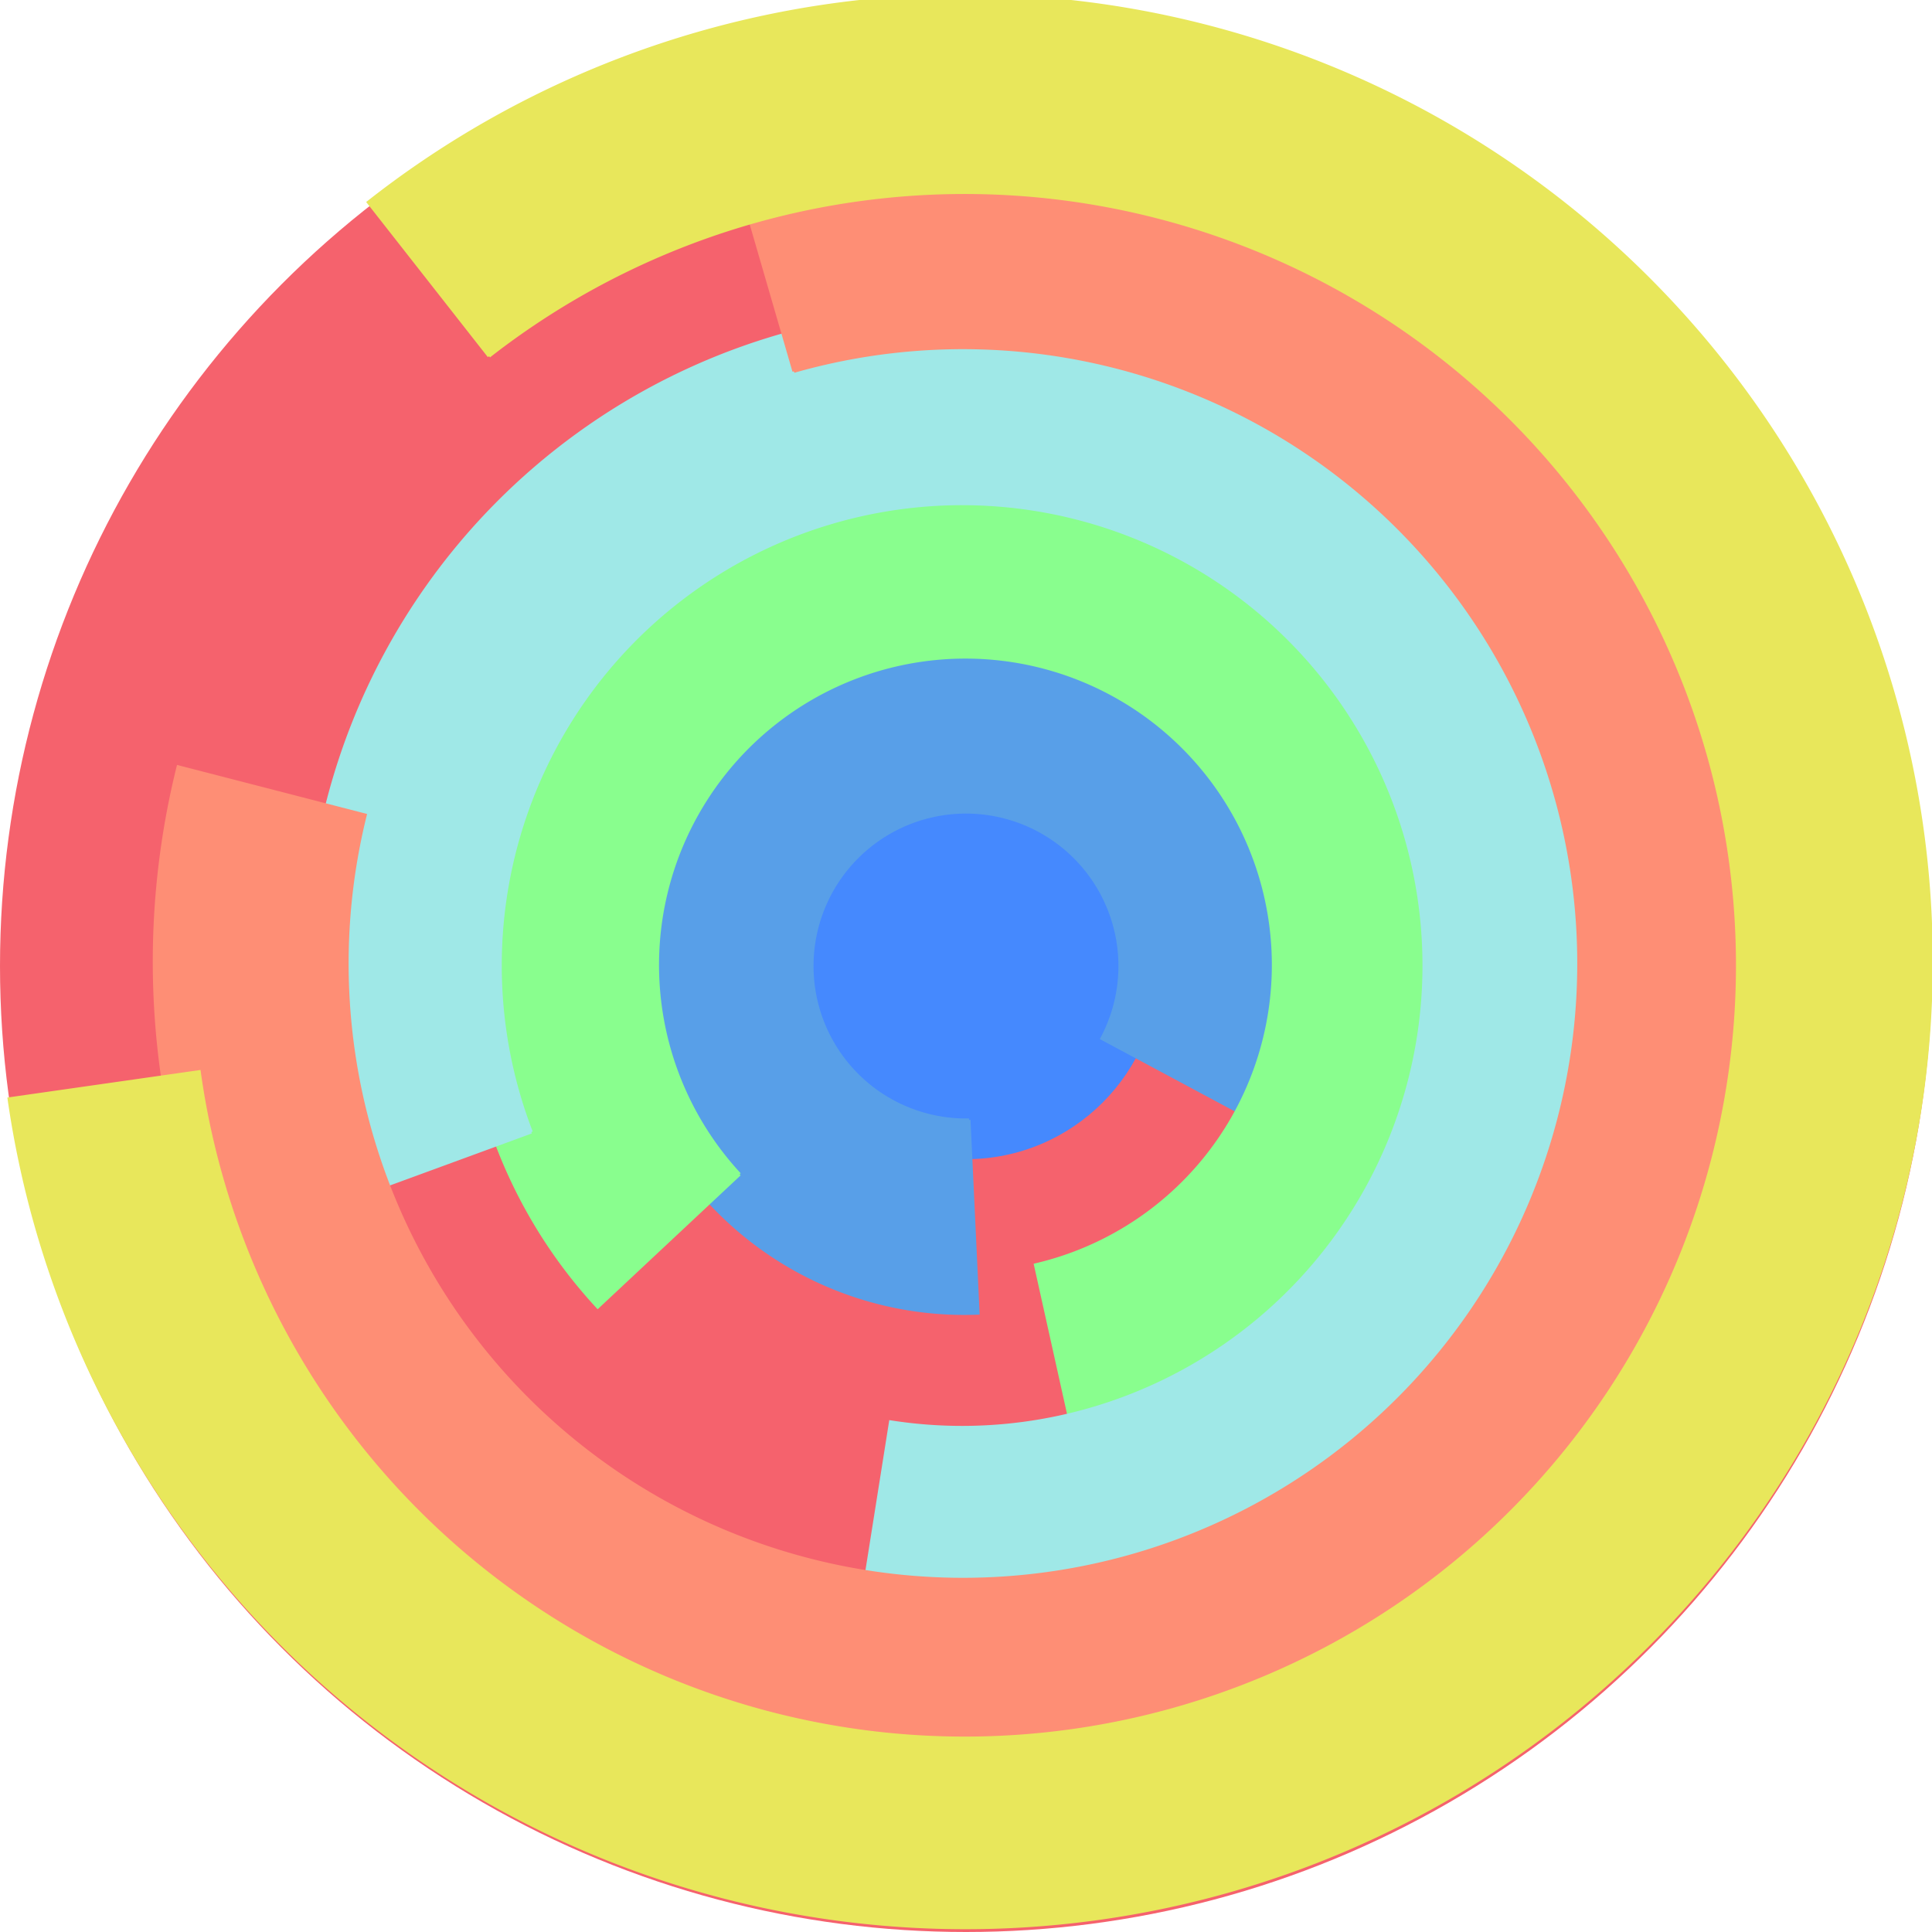
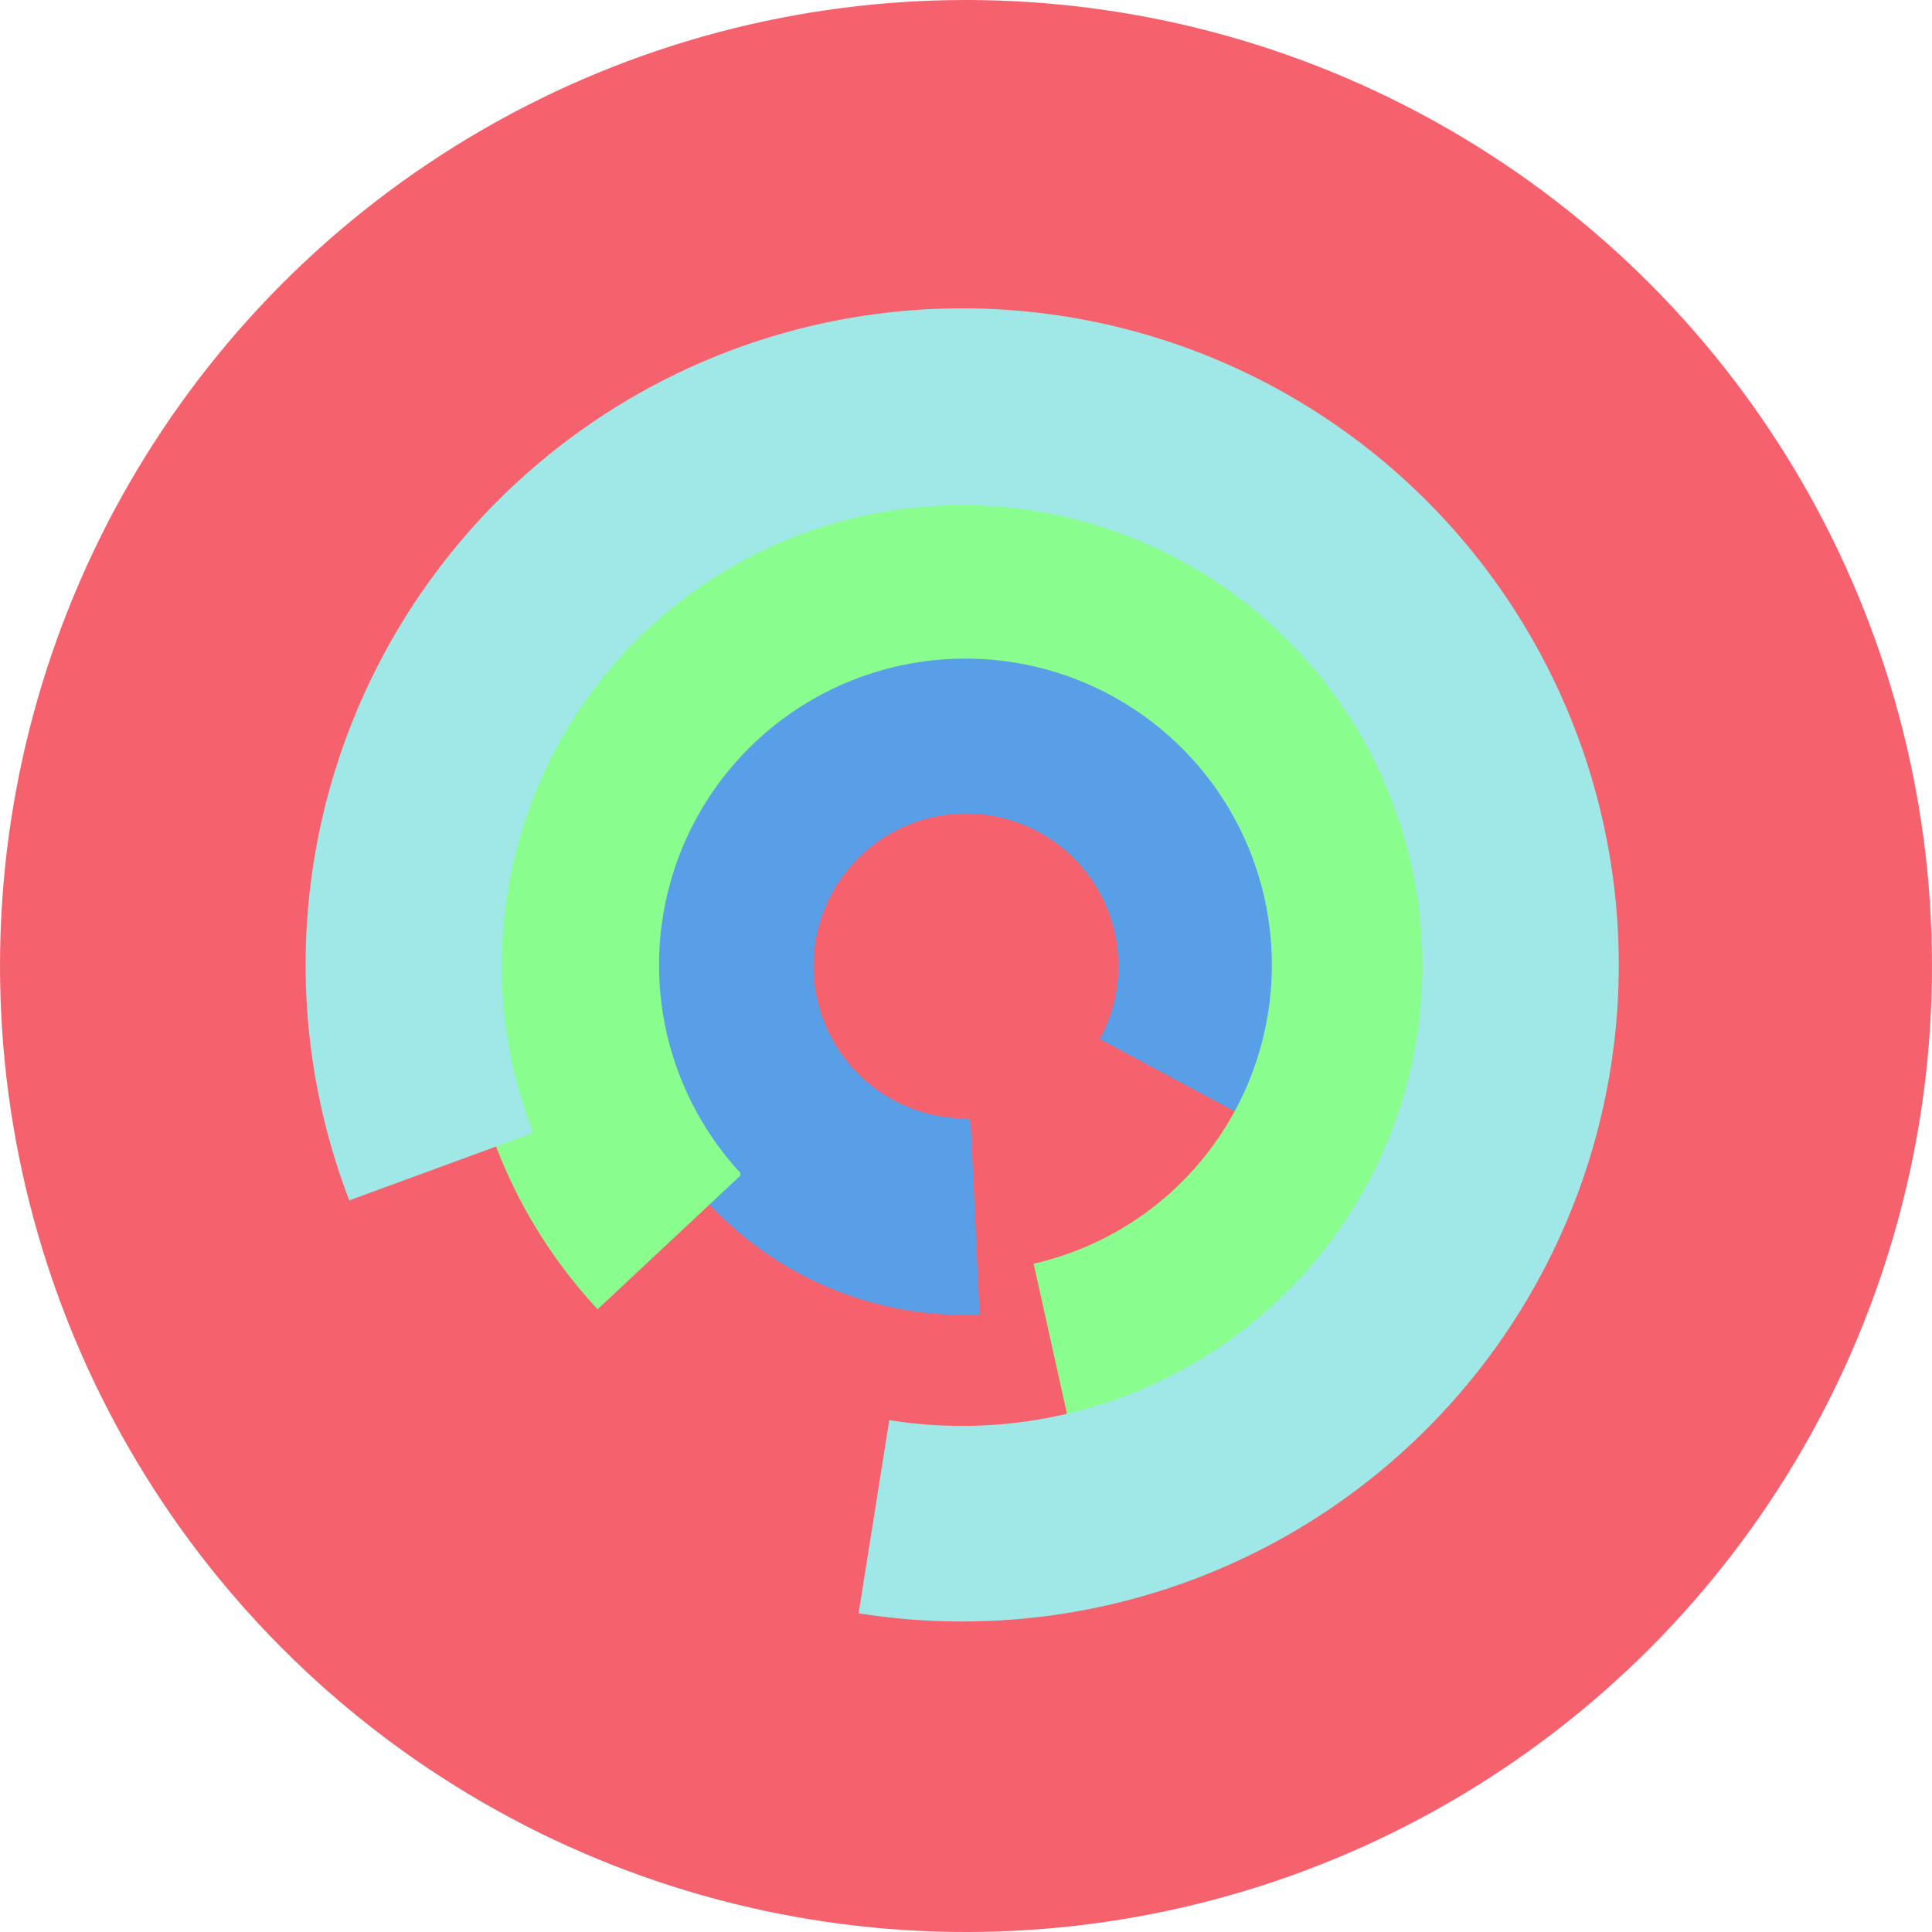
<svg xmlns="http://www.w3.org/2000/svg" version="1.1" width="640" height="640">
  <circle cx="320" cy="320" r="320" fill="rgb(245, 98, 109)" stroke="" stroke-width="0" />
-   <circle cx="320" cy="320" r="64" fill="rgb(69, 137, 254)" stroke="" stroke-width="0" />
  <path fill="rgb(88, 159, 232)" stroke="rgb(88, 159, 232)" stroke-width="1" d="M 321,371 A 51,51 0 1 1 365,344 L 421,374 A 115,115 0 1 0 324,435 L 321,371" />
  <path fill="rgb(137, 254, 142)" stroke="rgb(137, 254, 142)" stroke-width="1" d="M 245,389 A 102,102 0 1 1 343,419 L 357,482 A 166,166 0 1 0 198,433 L 245,389" />
  <path fill="rgb(159, 232, 231)" stroke="rgb(159, 232, 231)" stroke-width="1" d="M 176,375 A 153,153 0 1 1 295,471 L 285,534 A 217,217 0 1 0 116,397 L 176,375" />
-   <path fill="rgb(254, 142, 117)" stroke="rgb(254, 142, 117)" stroke-width="1" d="M 263,123 A 204,204 0 1 1 121,270 L 59,254 A 268,268 0 1 0 245,61 L 263,123" />
-   <path fill="rgb(232, 231, 91)" stroke="rgb(232, 231, 91)" stroke-width="1" d="M 162,118 A 256,256 0 1 1 66,355 L 3,364 A 320,320 0 1 0 122,67 L 162,118" />
</svg>